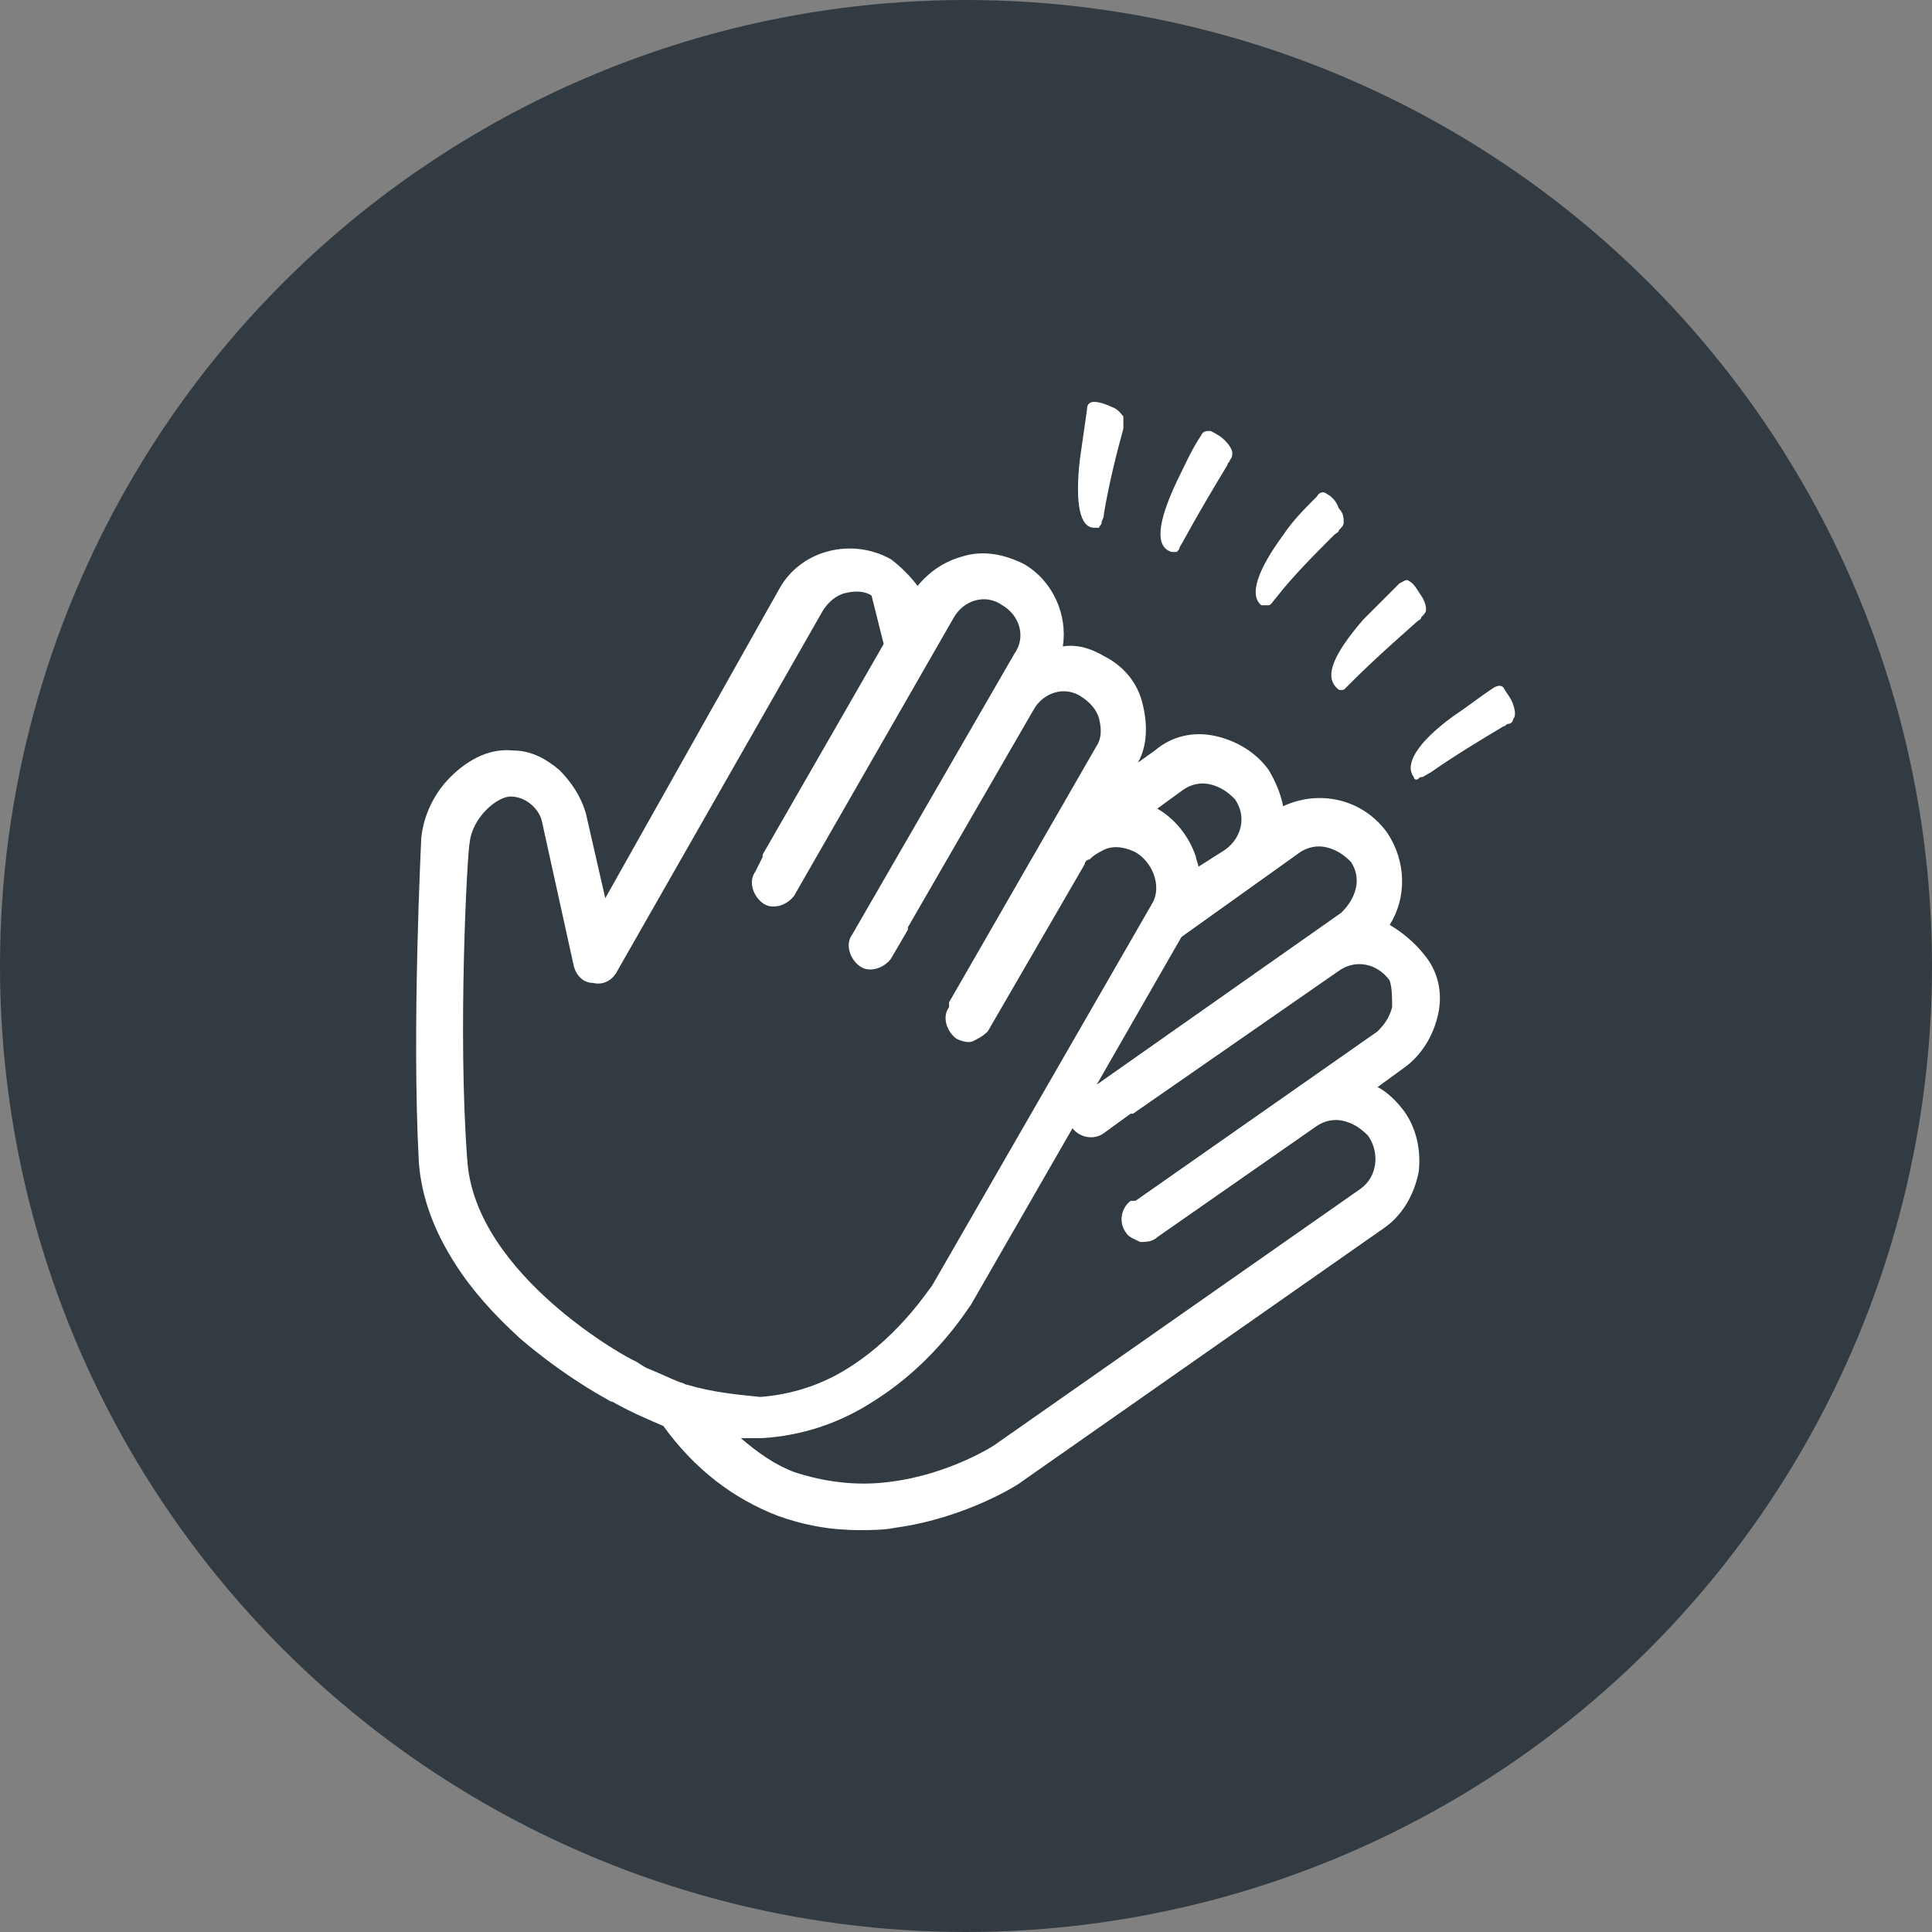
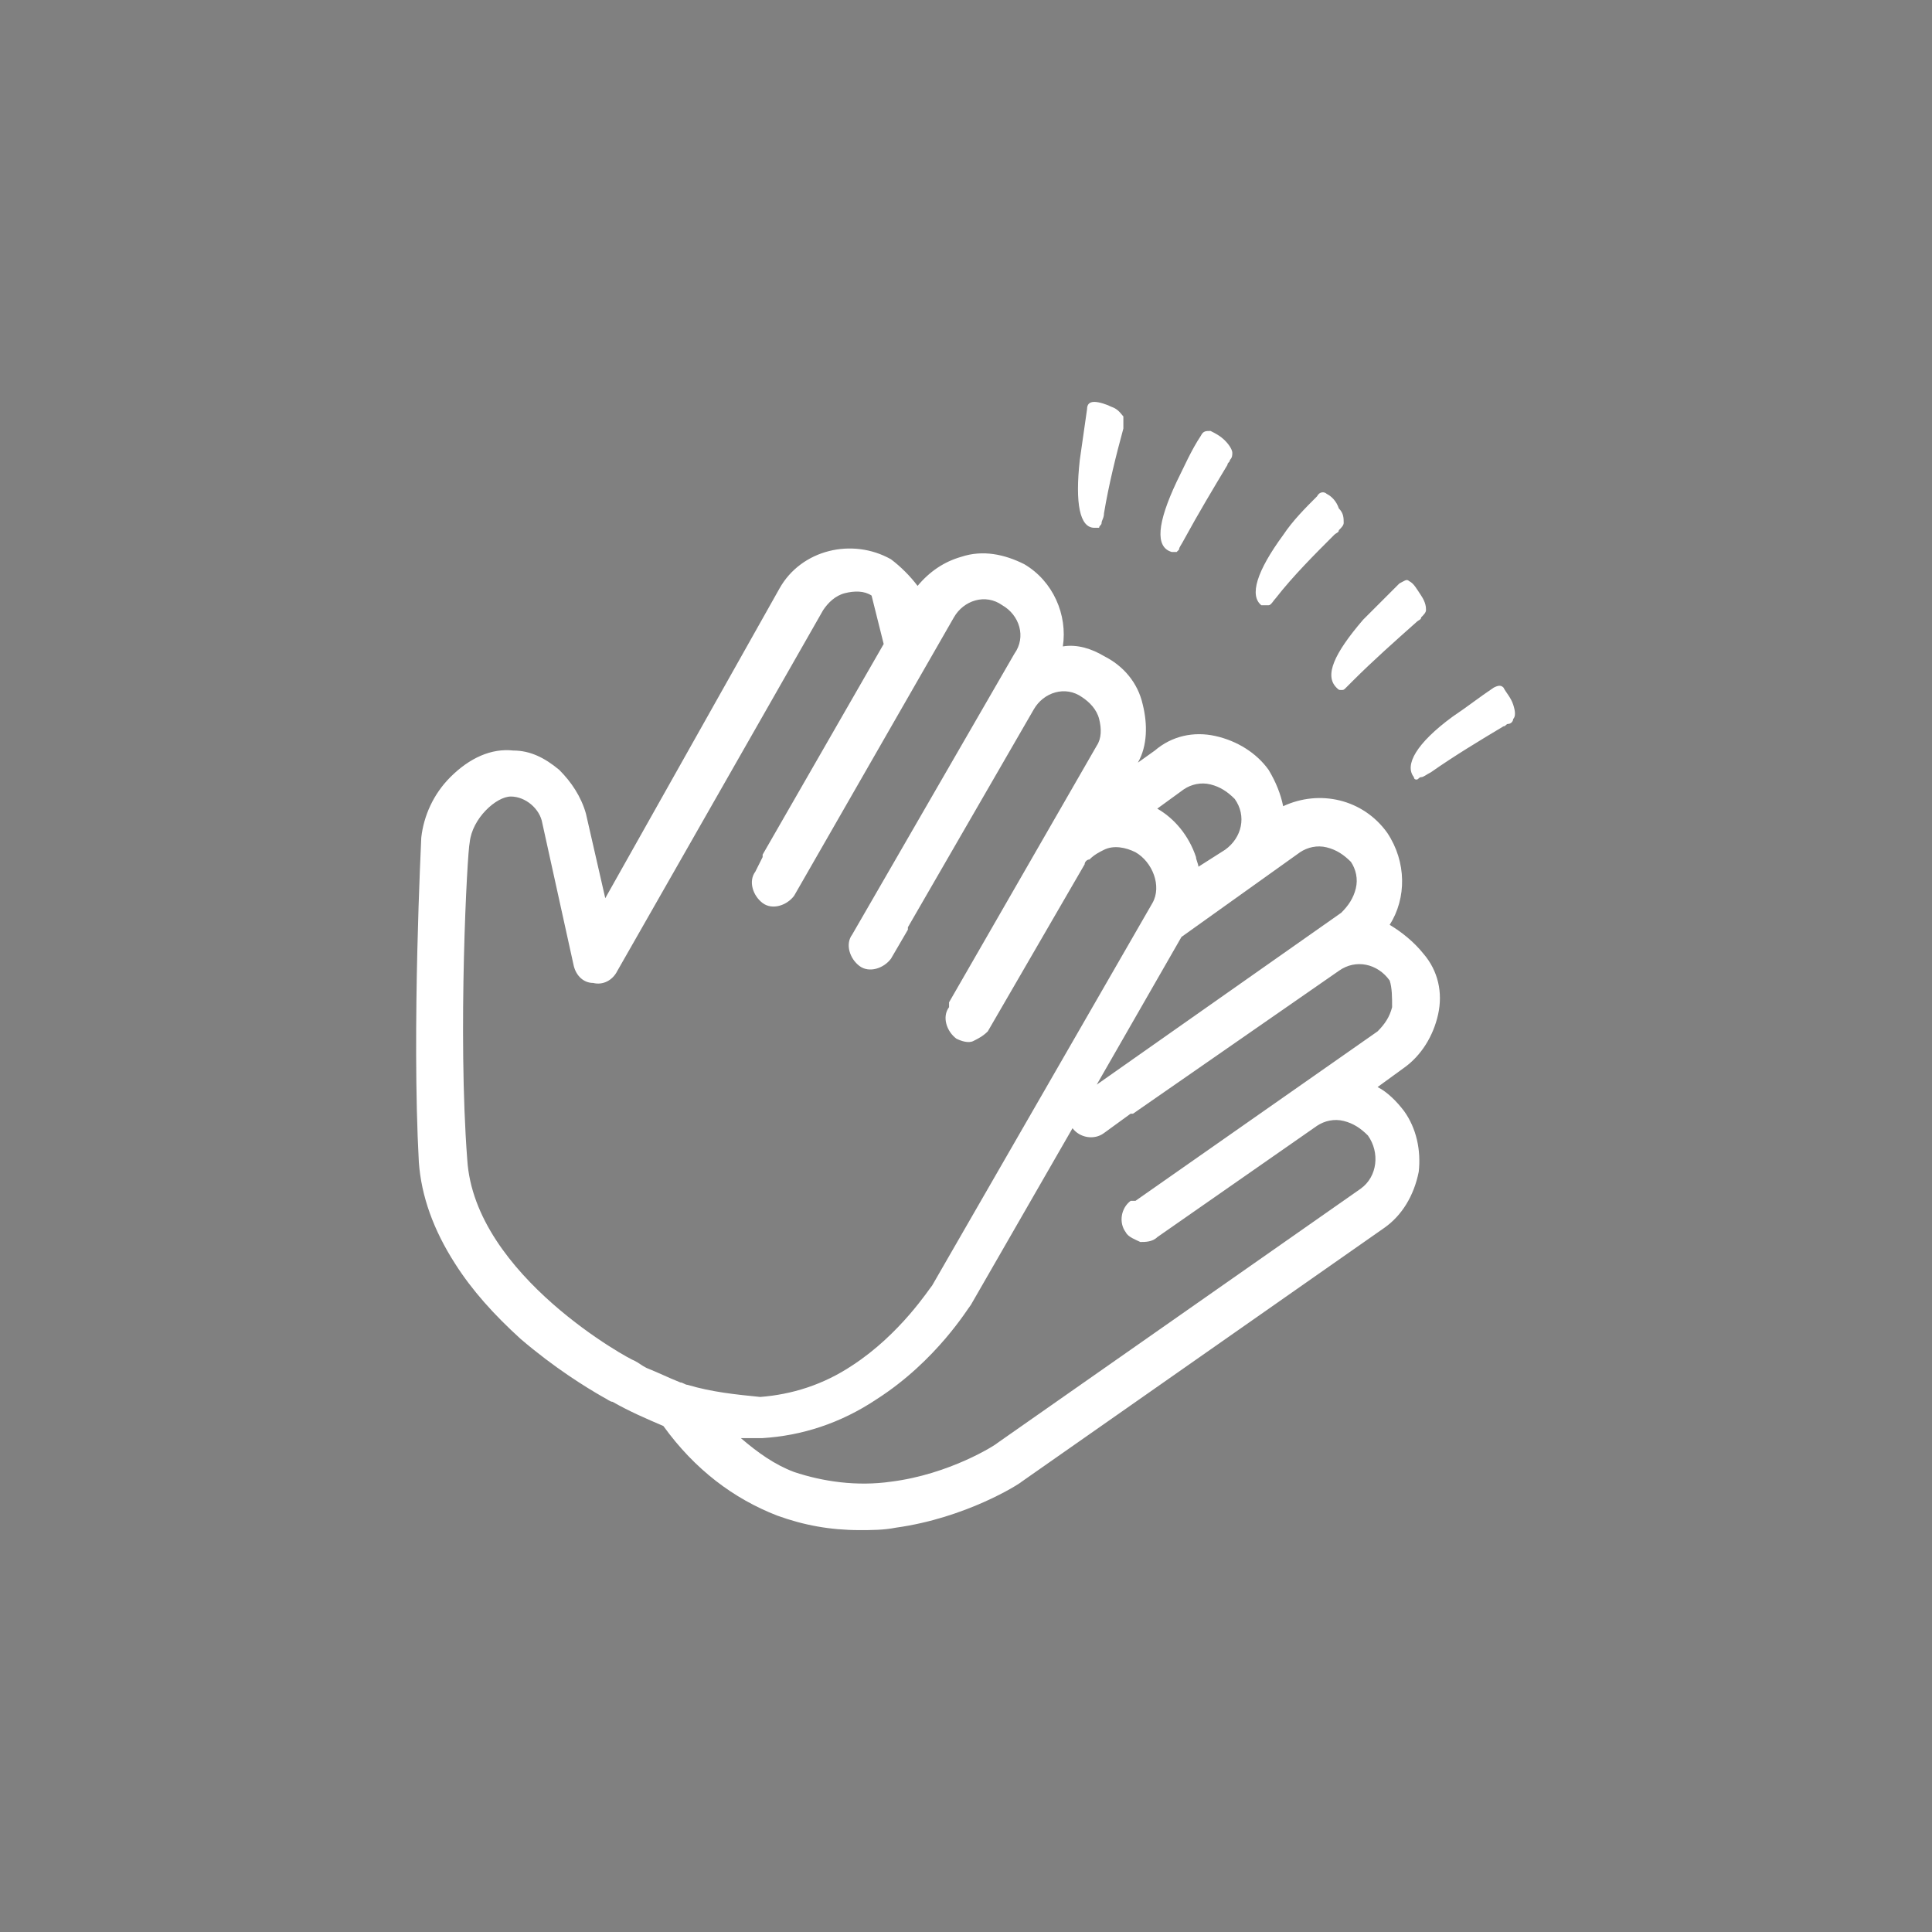
<svg xmlns="http://www.w3.org/2000/svg" version="1.1" x="0px" y="0px" viewBox="0 0 79.8 79.8" style="enable-background:new 0 0 79.8 79.8;" xml:space="preserve">
  <rect x="0" y="0" width="79.8" height="79.8" fill="#808080" stroke="none" />
  <style type="text/css">
	.st0{fill:#313B41;}
	.st1{fill:#FFFFFF;}
</style>
  <g id="Layer_1">
</g>
  <g id="Layer_2">
</g>
  <g id="Layer_3">
-     <circle class="st0" cx="39.9" cy="39.9" r="39.9" />
    <path class="st1" d="M57.4,38.2c0.7-1.1,0.7-2.6-0.1-3.8c-1-1.4-2.8-1.8-4.3-1.1c-0.1-0.5-0.3-1-0.6-1.5c-0.5-0.7-1.3-1.2-2.2-1.4   s-1.8,0-2.5,0.6l-0.7,0.5c0.4-0.7,0.4-1.6,0.2-2.4c-0.2-0.9-0.8-1.6-1.6-2c-0.5-0.3-1.1-0.5-1.7-0.4c0.2-1.3-0.4-2.7-1.6-3.4   c-0.8-0.4-1.7-0.6-2.6-0.3c-0.7,0.2-1.3,0.6-1.8,1.2c-0.3-0.4-0.7-0.8-1.1-1.1c-1.6-0.9-3.7-0.4-4.6,1.2L25,37.1l-0.8-3.5   c0,0,0,0,0,0c-0.2-0.7-0.6-1.3-1.1-1.8c-0.6-0.5-1.2-0.8-1.9-0.8c-0.9-0.1-1.8,0.3-2.6,1.1c-0.7,0.7-1.1,1.6-1.2,2.5l0,0   c0,0.1-0.4,7.9-0.1,13.4c0.1,1.4,0.6,2.8,1.5,4.2c0.7,1.1,1.6,2.1,2.7,3.1c1.4,1.2,2.7,2,3.4,2.4c0.2,0.1,0.3,0.2,0.4,0.2   c0.7,0.4,1.4,0.7,2.1,1c1.3,1.8,2.9,3,4.7,3.7c1.1,0.4,2.2,0.6,3.4,0.6c0.5,0,1,0,1.5-0.1c2.9-0.4,5.1-1.8,5.2-1.9c0,0,0,0,0,0   l15-10.5c0.7-0.5,1.2-1.3,1.4-2.3c0.1-0.9-0.1-1.8-0.6-2.5c-0.3-0.4-0.7-0.8-1.1-1l1.1-0.8c0.7-0.5,1.2-1.3,1.4-2.2   c0.2-0.9,0-1.8-0.6-2.5C58.4,38.9,57.9,38.5,57.4,38.2z M53.7,35.2c0.3-0.2,0.7-0.3,1.1-0.2c0.4,0.1,0.7,0.3,1,0.6   c0.2,0.3,0.3,0.7,0.2,1.1c-0.1,0.4-0.3,0.7-0.6,1l-10.1,7.1l3.5-6.1L53.7,35.2z M48.9,32.6c0.3-0.2,0.7-0.3,1.1-0.2   c0.4,0.1,0.7,0.3,1,0.6c0.5,0.7,0.3,1.6-0.4,2.1l-1.1,0.7c0-0.1-0.1-0.3-0.1-0.4c-0.3-0.9-0.9-1.6-1.6-2c0,0,0,0,0,0L48.9,32.6z    M28.4,57.2c-0.1,0-0.2-0.1-0.3-0.1c-0.5-0.2-0.9-0.4-1.4-0.6c-0.2-0.1-0.3-0.2-0.5-0.3c0,0,0,0,0,0c-0.1,0-6.6-3.5-6.9-8.3   c-0.4-5.2,0-12.7,0.1-13.1c0.1-1,1.1-1.9,1.7-1.9c0.6,0,1.2,0.5,1.3,1.1l1.3,5.9c0.1,0.4,0.4,0.7,0.8,0.7c0.4,0.1,0.8-0.1,1-0.5   L34,25.2c0.2-0.3,0.5-0.6,0.9-0.7c0.4-0.1,0.8-0.1,1.1,0.1l0.5,2l-5,8.7c0,0,0,0,0,0.1L31.2,36c-0.3,0.4-0.1,1,0.3,1.3   c0.4,0.3,1,0.1,1.3-0.3l6.6-11.5c0.4-0.7,1.3-1,2-0.5c0.7,0.4,1,1.3,0.5,2l-6.7,11.6c-0.3,0.4-0.1,1,0.3,1.3c0.4,0.3,1,0.1,1.3-0.3   l0.7-1.2c0,0,0,0,0-0.1l5.2-9c0.4-0.7,1.3-1,2-0.5c0.3,0.2,0.6,0.5,0.7,0.9c0.1,0.4,0.1,0.8-0.1,1.1l-6.1,10.6c0,0,0,0,0,0.1l0,0.1   c-0.3,0.4-0.1,1,0.3,1.3c0.2,0.1,0.5,0.2,0.7,0.1c0.2-0.1,0.4-0.2,0.6-0.4l4-6.9c0-0.1,0.1-0.2,0.2-0.2c0.2-0.2,0.4-0.3,0.6-0.4   c0.4-0.2,0.9-0.1,1.3,0.1c0.7,0.4,1.1,1.4,0.7,2.1l-9.1,15.8c-0.1,0.1-1.3,2-3.3,3.3c-1.2,0.8-2.5,1.2-3.8,1.3   C30.4,57.6,29.4,57.5,28.4,57.2z M57.5,41.6c-0.1,0.4-0.3,0.7-0.6,1l-10,7c0,0,0,0-0.1,0l-0.1,0c-0.4,0.3-0.5,0.9-0.2,1.3   c0.1,0.2,0.4,0.3,0.6,0.4c0.2,0,0.5,0,0.7-0.2l6.6-4.6c0.3-0.2,0.7-0.3,1.1-0.2c0.4,0.1,0.7,0.3,1,0.6c0.5,0.7,0.4,1.7-0.3,2.2   l-15,10.5c-0.1,0.1-2,1.3-4.4,1.6c-1.4,0.2-2.8,0-4-0.4c-0.8-0.3-1.5-0.8-2.2-1.4c0.3,0,0.6,0,0.9,0c1.6-0.1,3.2-0.6,4.7-1.6   c2.5-1.6,3.8-3.8,3.9-3.9c0,0,0,0,0,0l4.2-7.3c0.3,0.4,0.9,0.5,1.3,0.2l1.1-0.8c0,0,0,0,0.1,0l8.5-5.9c0.7-0.5,1.6-0.3,2.1,0.4   C57.5,40.8,57.5,41.2,57.5,41.6z M44.6,19c0.1-0.7,0.2-1.4,0.3-2.1c0-0.2,0.1-0.3,0.3-0.3c0.2,0,0.5,0.1,0.7,0.2   c0.3,0.1,0.4,0.3,0.5,0.4c0,0.1,0,0.2,0,0.3c0,0.1,0,0.1,0,0.2c-0.3,1.1-0.6,2.3-0.8,3.5c0,0.2-0.1,0.3-0.1,0.4   c0,0.1-0.1,0.1-0.1,0.2c0,0-0.1,0-0.2,0C44.6,21.8,44.4,20.8,44.6,19z M62.5,29.7c0,0.1-0.1,0.2-0.2,0.2c-0.1,0-0.1,0.1-0.2,0.1   c-1,0.6-2,1.2-3,1.9c-0.2,0.1-0.3,0.2-0.4,0.2c-0.1,0-0.1,0.1-0.2,0.1c0,0-0.1,0-0.1-0.1c-0.4-0.5,0.1-1.4,1.6-2.5   c0.6-0.4,1.1-0.8,1.7-1.2c0.2-0.1,0.3-0.1,0.4,0c0.1,0.2,0.3,0.4,0.4,0.7C62.6,29.4,62.6,29.6,62.5,29.7z M52.1,25   c-0.5-0.4-0.2-1.4,0.9-2.9c0.4-0.6,0.9-1.1,1.4-1.6c0.1-0.2,0.3-0.2,0.4-0.1c0.2,0.1,0.4,0.3,0.5,0.6c0.2,0.2,0.2,0.4,0.2,0.6   c0,0.1-0.1,0.2-0.2,0.3c0,0.1-0.1,0.1-0.2,0.2c-0.8,0.8-1.7,1.7-2.4,2.6c-0.1,0.1-0.2,0.3-0.3,0.3S52.3,25,52.3,25   C52.2,25,52.2,25,52.1,25z M56.3,25.6c0.5-0.5,1-1,1.5-1.5c0.2-0.1,0.3-0.2,0.4-0.1c0.2,0.1,0.3,0.3,0.5,0.6   c0.2,0.3,0.2,0.5,0.2,0.6c0,0.1-0.1,0.2-0.2,0.3c0,0.1-0.1,0.1-0.2,0.2c-0.9,0.8-1.8,1.6-2.6,2.4c-0.1,0.1-0.2,0.2-0.3,0.3   c-0.1,0.1-0.1,0.1-0.2,0.1s-0.1,0-0.2-0.1C54.7,27.9,55.1,27,56.3,25.6z M48.6,19.9c0.3-0.6,0.6-1.3,1-1.9c0.1-0.2,0.2-0.2,0.4-0.2   c0.2,0.1,0.4,0.2,0.6,0.4c0.2,0.2,0.3,0.4,0.3,0.5c0,0.1,0,0.2-0.1,0.3c0,0.1-0.1,0.1-0.1,0.2c-0.6,1-1.2,2-1.8,3.1   c-0.1,0.2-0.2,0.3-0.2,0.4c-0.1,0.1-0.1,0.1-0.1,0.1c0,0-0.1,0-0.2,0C47.7,22.6,47.8,21.6,48.6,19.9z" />
  </g>
  <g id="Layer_4">
</g>
</svg>